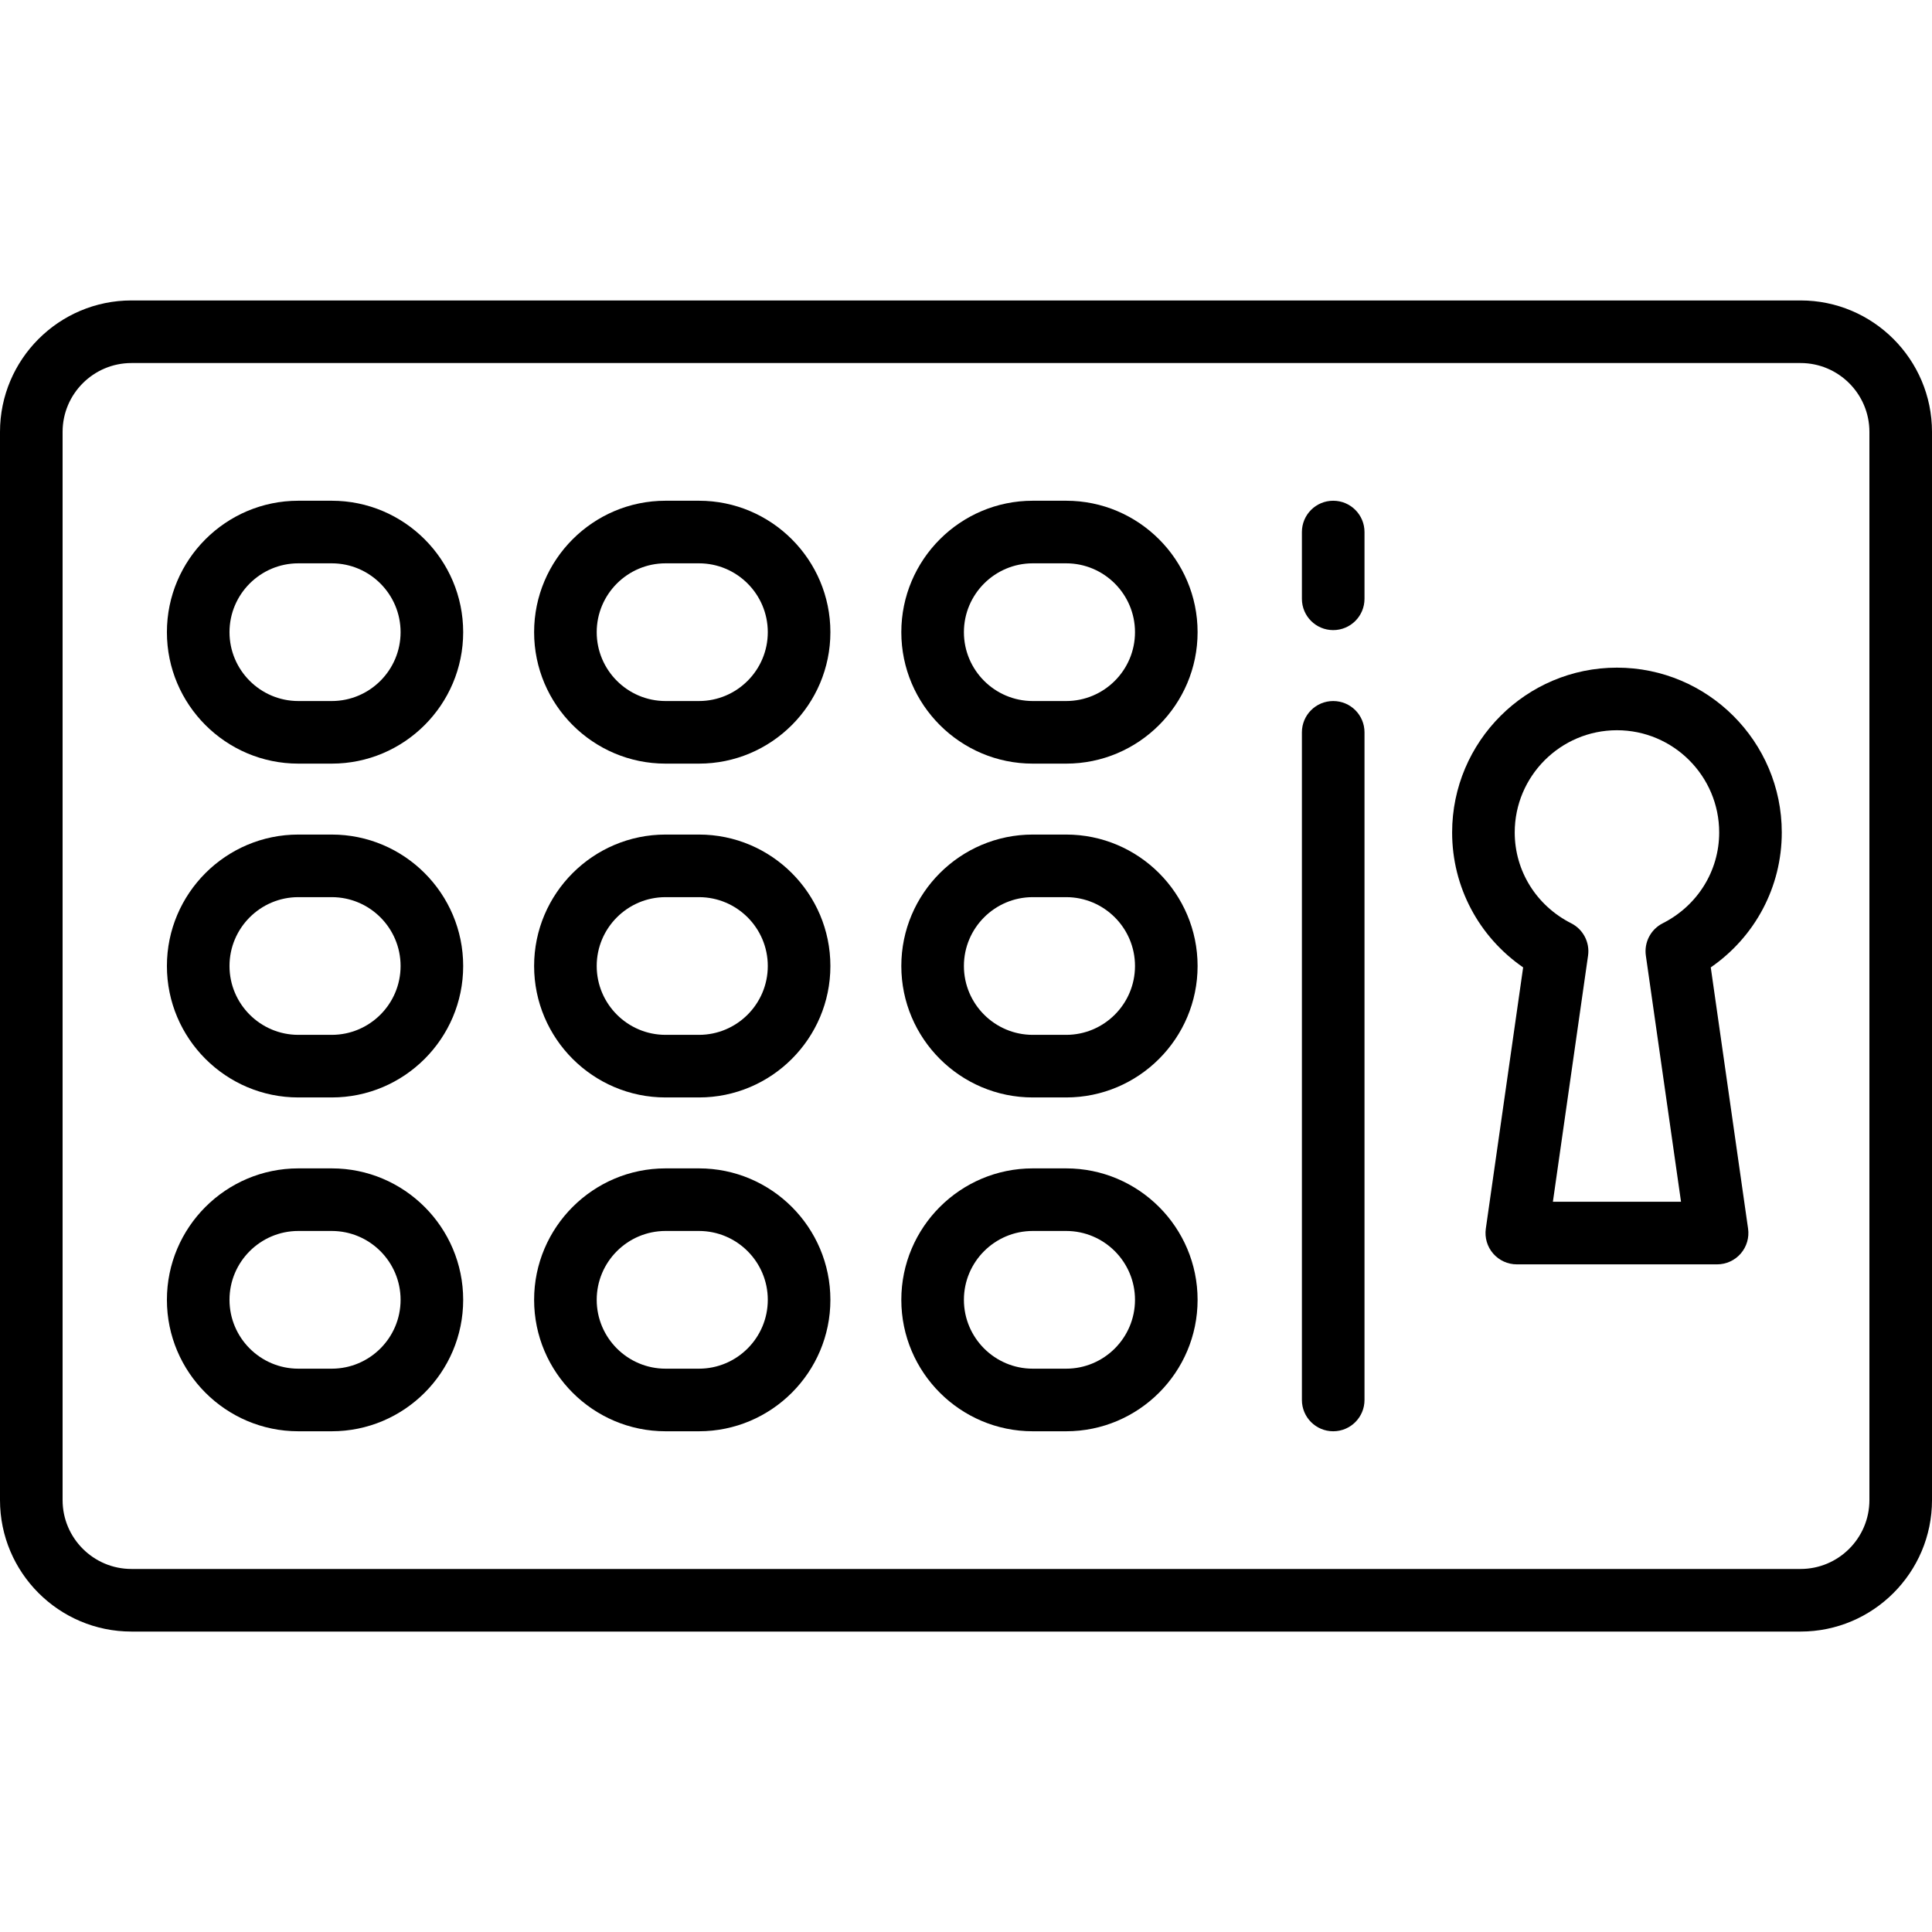
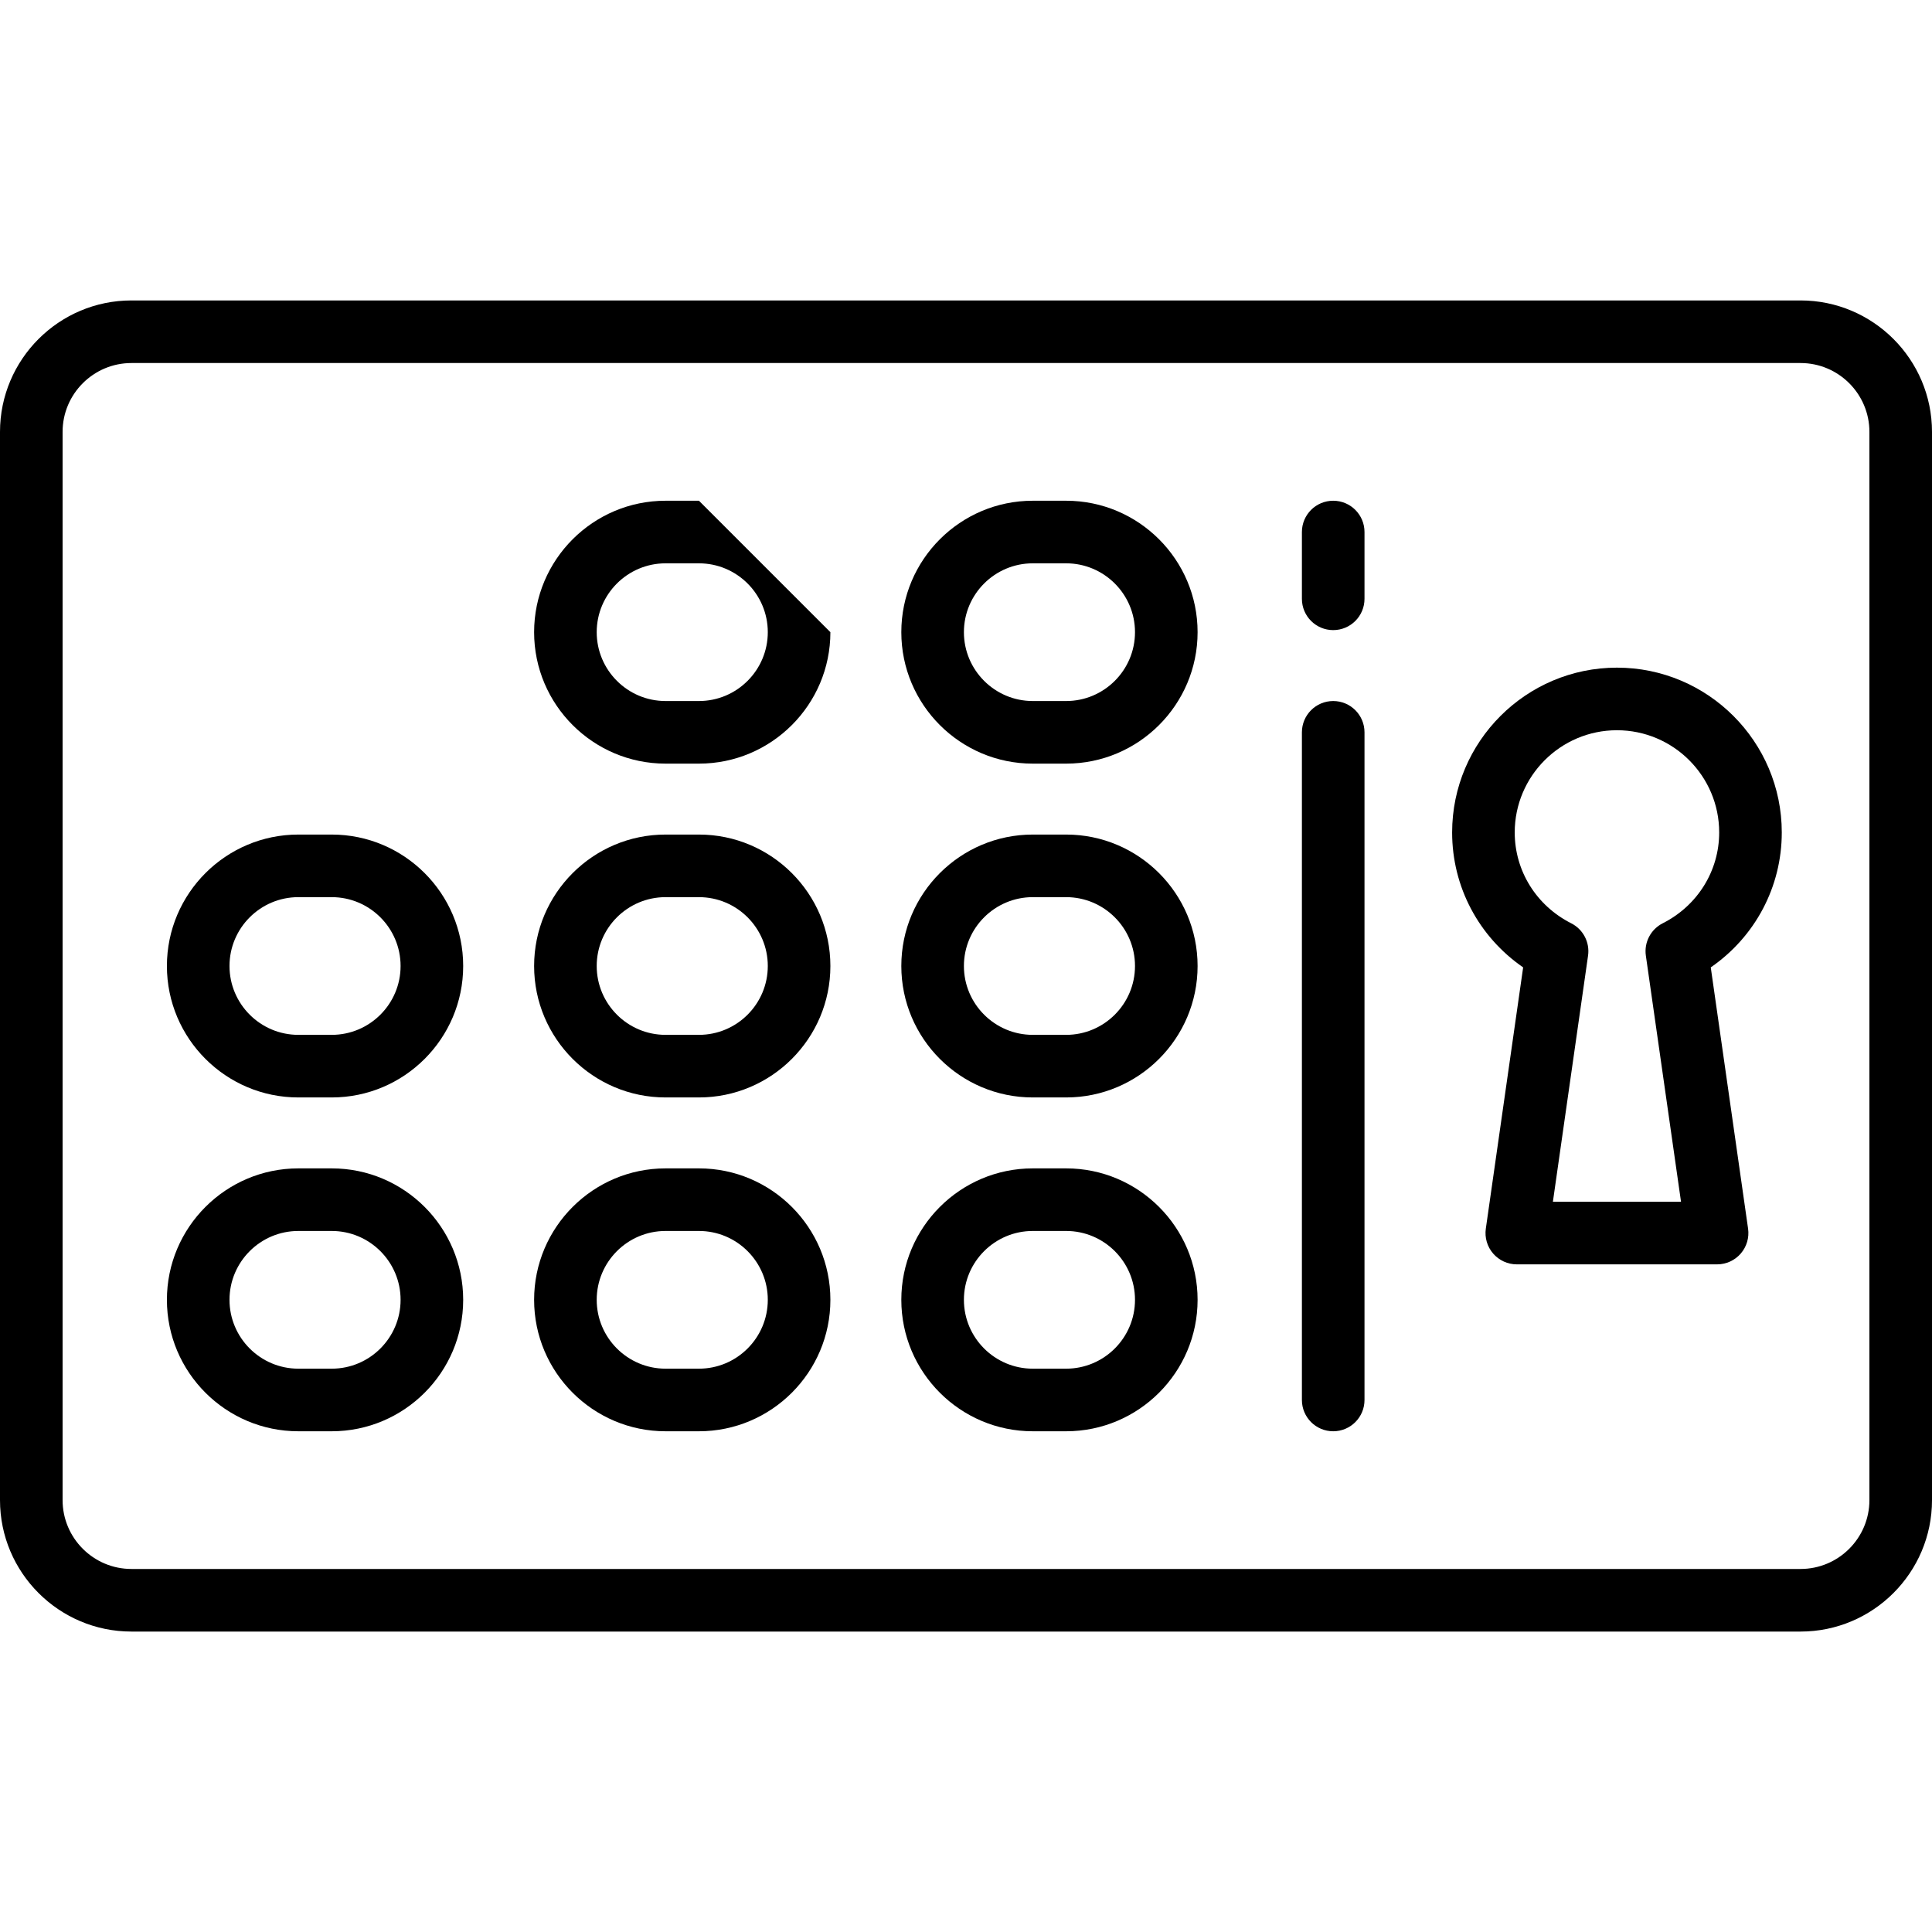
<svg xmlns="http://www.w3.org/2000/svg" version="1.1" id="Layer_1" x="0px" y="0px" viewBox="0 0 512 512" style="enable-background:new 0 0 512 512;" xml:space="preserve">
  <g>
    <g>
      <path d="M477.166,79.62H34.834C15.627,79.62,0,95.246,0,114.454v283.093c0,19.207,15.627,34.834,34.834,34.834h442.333    c19.207,0,34.834-15.627,34.834-34.834V114.454C512,95.246,496.373,79.62,477.166,79.62z M495.413,397.546    c0,10.061-8.185,18.246-18.246,18.246H34.834c-10.061,0-18.246-8.185-18.246-18.246V114.454c0-10.061,8.185-18.246,18.246-18.246    h442.333c10.061,0,18.246,8.185,18.246,18.246V397.546z" />
    </g>
  </g>
  <g>
    <g>
-       <path d="M87.914,132.7h-8.847c-19.207,0-34.834,15.627-34.834,34.834c0,19.207,15.626,34.834,34.834,34.834h8.847    c19.207,0,34.834-15.627,34.834-34.834C122.747,148.326,107.121,132.7,87.914,132.7z M87.914,185.78h-8.847    c-10.061,0-18.246-8.185-18.246-18.246c0-10.061,8.185-18.246,18.246-18.246h8.847c10.061,0,18.246,8.185,18.246,18.246    C106.16,177.594,97.974,185.78,87.914,185.78z" />
-     </g>
+       </g>
  </g>
  <g>
    <g>
      <path d="M87.914,309.633h-8.847c-19.207,0-34.834,15.627-34.834,34.834c0,19.207,15.626,34.834,34.834,34.834h8.847    c19.207,0,34.834-15.627,34.834-34.834C122.747,325.259,107.121,309.633,87.914,309.633z M87.914,362.713h-8.847    c-10.061,0-18.246-8.185-18.246-18.246s8.185-18.246,18.246-18.246h8.847c10.061,0,18.246,8.185,18.246,18.246    S97.974,362.713,87.914,362.713z" />
    </g>
  </g>
  <g>
    <g>
      <path d="M87.914,221.166h-8.847c-19.207,0-34.834,15.626-34.834,34.834s15.626,34.834,34.834,34.834h8.847    c19.207,0,34.834-15.626,34.834-34.834S107.121,221.166,87.914,221.166z M87.914,274.246h-8.847    c-10.061,0-18.246-8.185-18.246-18.246s8.185-18.246,18.246-18.246h8.847c10.061,0,18.246,8.185,18.246,18.246    S97.974,274.246,87.914,274.246z" />
    </g>
  </g>
  <g>
    <g>
-       <path d="M185.227,132.7h-8.847c-19.207,0-34.834,15.627-34.834,34.834c0,19.207,15.626,34.834,34.834,34.834h8.847    c19.207,0,34.834-15.627,34.834-34.834C220.06,148.326,204.434,132.7,185.227,132.7z M185.227,185.78h-8.847    c-10.061,0-18.246-8.185-18.246-18.246c0-10.061,8.185-18.246,18.246-18.246h8.847c10.061,0,18.246,8.185,18.246,18.246    C203.473,177.594,195.288,185.78,185.227,185.78z" />
+       <path d="M185.227,132.7h-8.847c-19.207,0-34.834,15.627-34.834,34.834c0,19.207,15.626,34.834,34.834,34.834h8.847    c19.207,0,34.834-15.627,34.834-34.834z M185.227,185.78h-8.847    c-10.061,0-18.246-8.185-18.246-18.246c0-10.061,8.185-18.246,18.246-18.246h8.847c10.061,0,18.246,8.185,18.246,18.246    C203.473,177.594,195.288,185.78,185.227,185.78z" />
    </g>
  </g>
  <g>
    <g>
      <path d="M185.227,309.633h-8.847c-19.207,0-34.834,15.627-34.834,34.834c0,19.207,15.626,34.834,34.834,34.834h8.847    c19.207,0,34.834-15.627,34.834-34.834C220.06,325.259,204.434,309.633,185.227,309.633z M185.227,362.713h-8.847    c-10.061,0-18.246-8.185-18.246-18.246s8.185-18.246,18.246-18.246h8.847c10.061,0,18.246,8.185,18.246,18.246    S195.288,362.713,185.227,362.713z" />
    </g>
  </g>
  <g>
    <g>
      <path d="M185.227,221.166h-8.847c-19.207,0-34.834,15.626-34.834,34.834s15.626,34.834,34.834,34.834h8.847    c19.207,0,34.834-15.626,34.834-34.834S204.434,221.166,185.227,221.166z M185.227,274.246h-8.847    c-10.061,0-18.246-8.185-18.246-18.246s8.185-18.246,18.246-18.246h8.847c10.061,0,18.246,8.185,18.246,18.246    S195.288,274.246,185.227,274.246z" />
    </g>
  </g>
  <g>
    <g>
      <path d="M282.54,132.7h-8.847c-19.207,0-34.834,15.627-34.834,34.834c0,19.207,15.626,34.834,34.834,34.834h8.847    c19.207,0,34.834-15.627,34.834-34.834C317.374,148.326,301.747,132.7,282.54,132.7z M282.54,185.78h-8.847    c-10.061,0-18.246-8.185-18.246-18.246c0-10.061,8.185-18.246,18.246-18.246h8.847c10.061,0,18.246,8.185,18.246,18.246    C300.786,177.594,292.601,185.78,282.54,185.78z" />
    </g>
  </g>
  <g>
    <g>
      <path d="M282.54,309.633h-8.847c-19.207,0-34.834,15.627-34.834,34.834c0,19.207,15.626,34.834,34.834,34.834h8.847    c19.207,0,34.834-15.627,34.834-34.834C317.374,325.259,301.747,309.633,282.54,309.633z M282.54,362.713h-8.847    c-10.061,0-18.246-8.185-18.246-18.246s8.185-18.246,18.246-18.246h8.847c10.061,0,18.246,8.185,18.246,18.246    S292.601,362.713,282.54,362.713z" />
    </g>
  </g>
  <g>
    <g>
      <path d="M282.54,221.166h-8.847c-19.207,0-34.834,15.626-34.834,34.834s15.626,34.834,34.834,34.834h8.847    c19.207,0,34.834-15.626,34.834-34.834S301.747,221.166,282.54,221.166z M282.54,274.246h-8.847    c-10.061,0-18.246-8.185-18.246-18.246s8.185-18.246,18.246-18.246h8.847c10.061,0,18.246,8.185,18.246,18.246    S292.601,274.246,282.54,274.246z" />
    </g>
  </g>
  <g>
    <g>
      <path d="M453.37,256.367c11.74-8.104,18.82-21.325,18.82-35.754c0-24.085-19.595-43.68-43.68-43.68s-43.68,19.595-43.68,43.68    c0,14.429,7.081,27.65,18.82,35.754l-9.891,69.234c-0.339,2.38,0.369,4.79,1.945,6.607c1.576,1.817,3.862,2.86,6.266,2.86h53.08    c2.404,0,4.69-1.043,6.266-2.86c1.575-1.817,2.285-4.227,1.945-6.607L453.37,256.367z M436.169,253.254l9.319,65.225h-33.955    l9.318-65.225c0.503-3.52-1.294-6.969-4.468-8.574c-9.232-4.669-14.966-13.89-14.966-24.067c0-14.939,12.154-27.093,27.093-27.093    s27.093,12.154,27.093,27.093c0,10.177-5.735,19.398-14.966,24.067C437.463,246.285,435.666,249.734,436.169,253.254z" />
    </g>
  </g>
  <g>
    <g>
      <path d="M353.313,185.78c-4.58,0-8.294,3.713-8.294,8.294v176.933c0,4.58,3.713,8.294,8.294,8.294c4.58,0,8.294-3.713,8.294-8.294    V194.073C361.607,189.492,357.893,185.78,353.313,185.78z" />
    </g>
  </g>
  <g>
    <g>
      <path d="M353.313,132.7c-4.58,0-8.294,3.713-8.294,8.294v17.697c0,4.58,3.713,8.294,8.294,8.294c4.58,0,8.294-3.713,8.294-8.294    v-17.697C361.607,136.413,357.893,132.7,353.313,132.7z" />
    </g>
  </g>
  <g>
</g>
  <g>
</g>
  <g>
</g>
  <g>
</g>
  <g>
</g>
  <g>
</g>
  <g>
</g>
  <g>
</g>
  <g>
</g>
  <g>
</g>
  <g>
</g>
  <g>
</g>
  <g>
</g>
  <g>
</g>
  <g>
</g>
</svg>